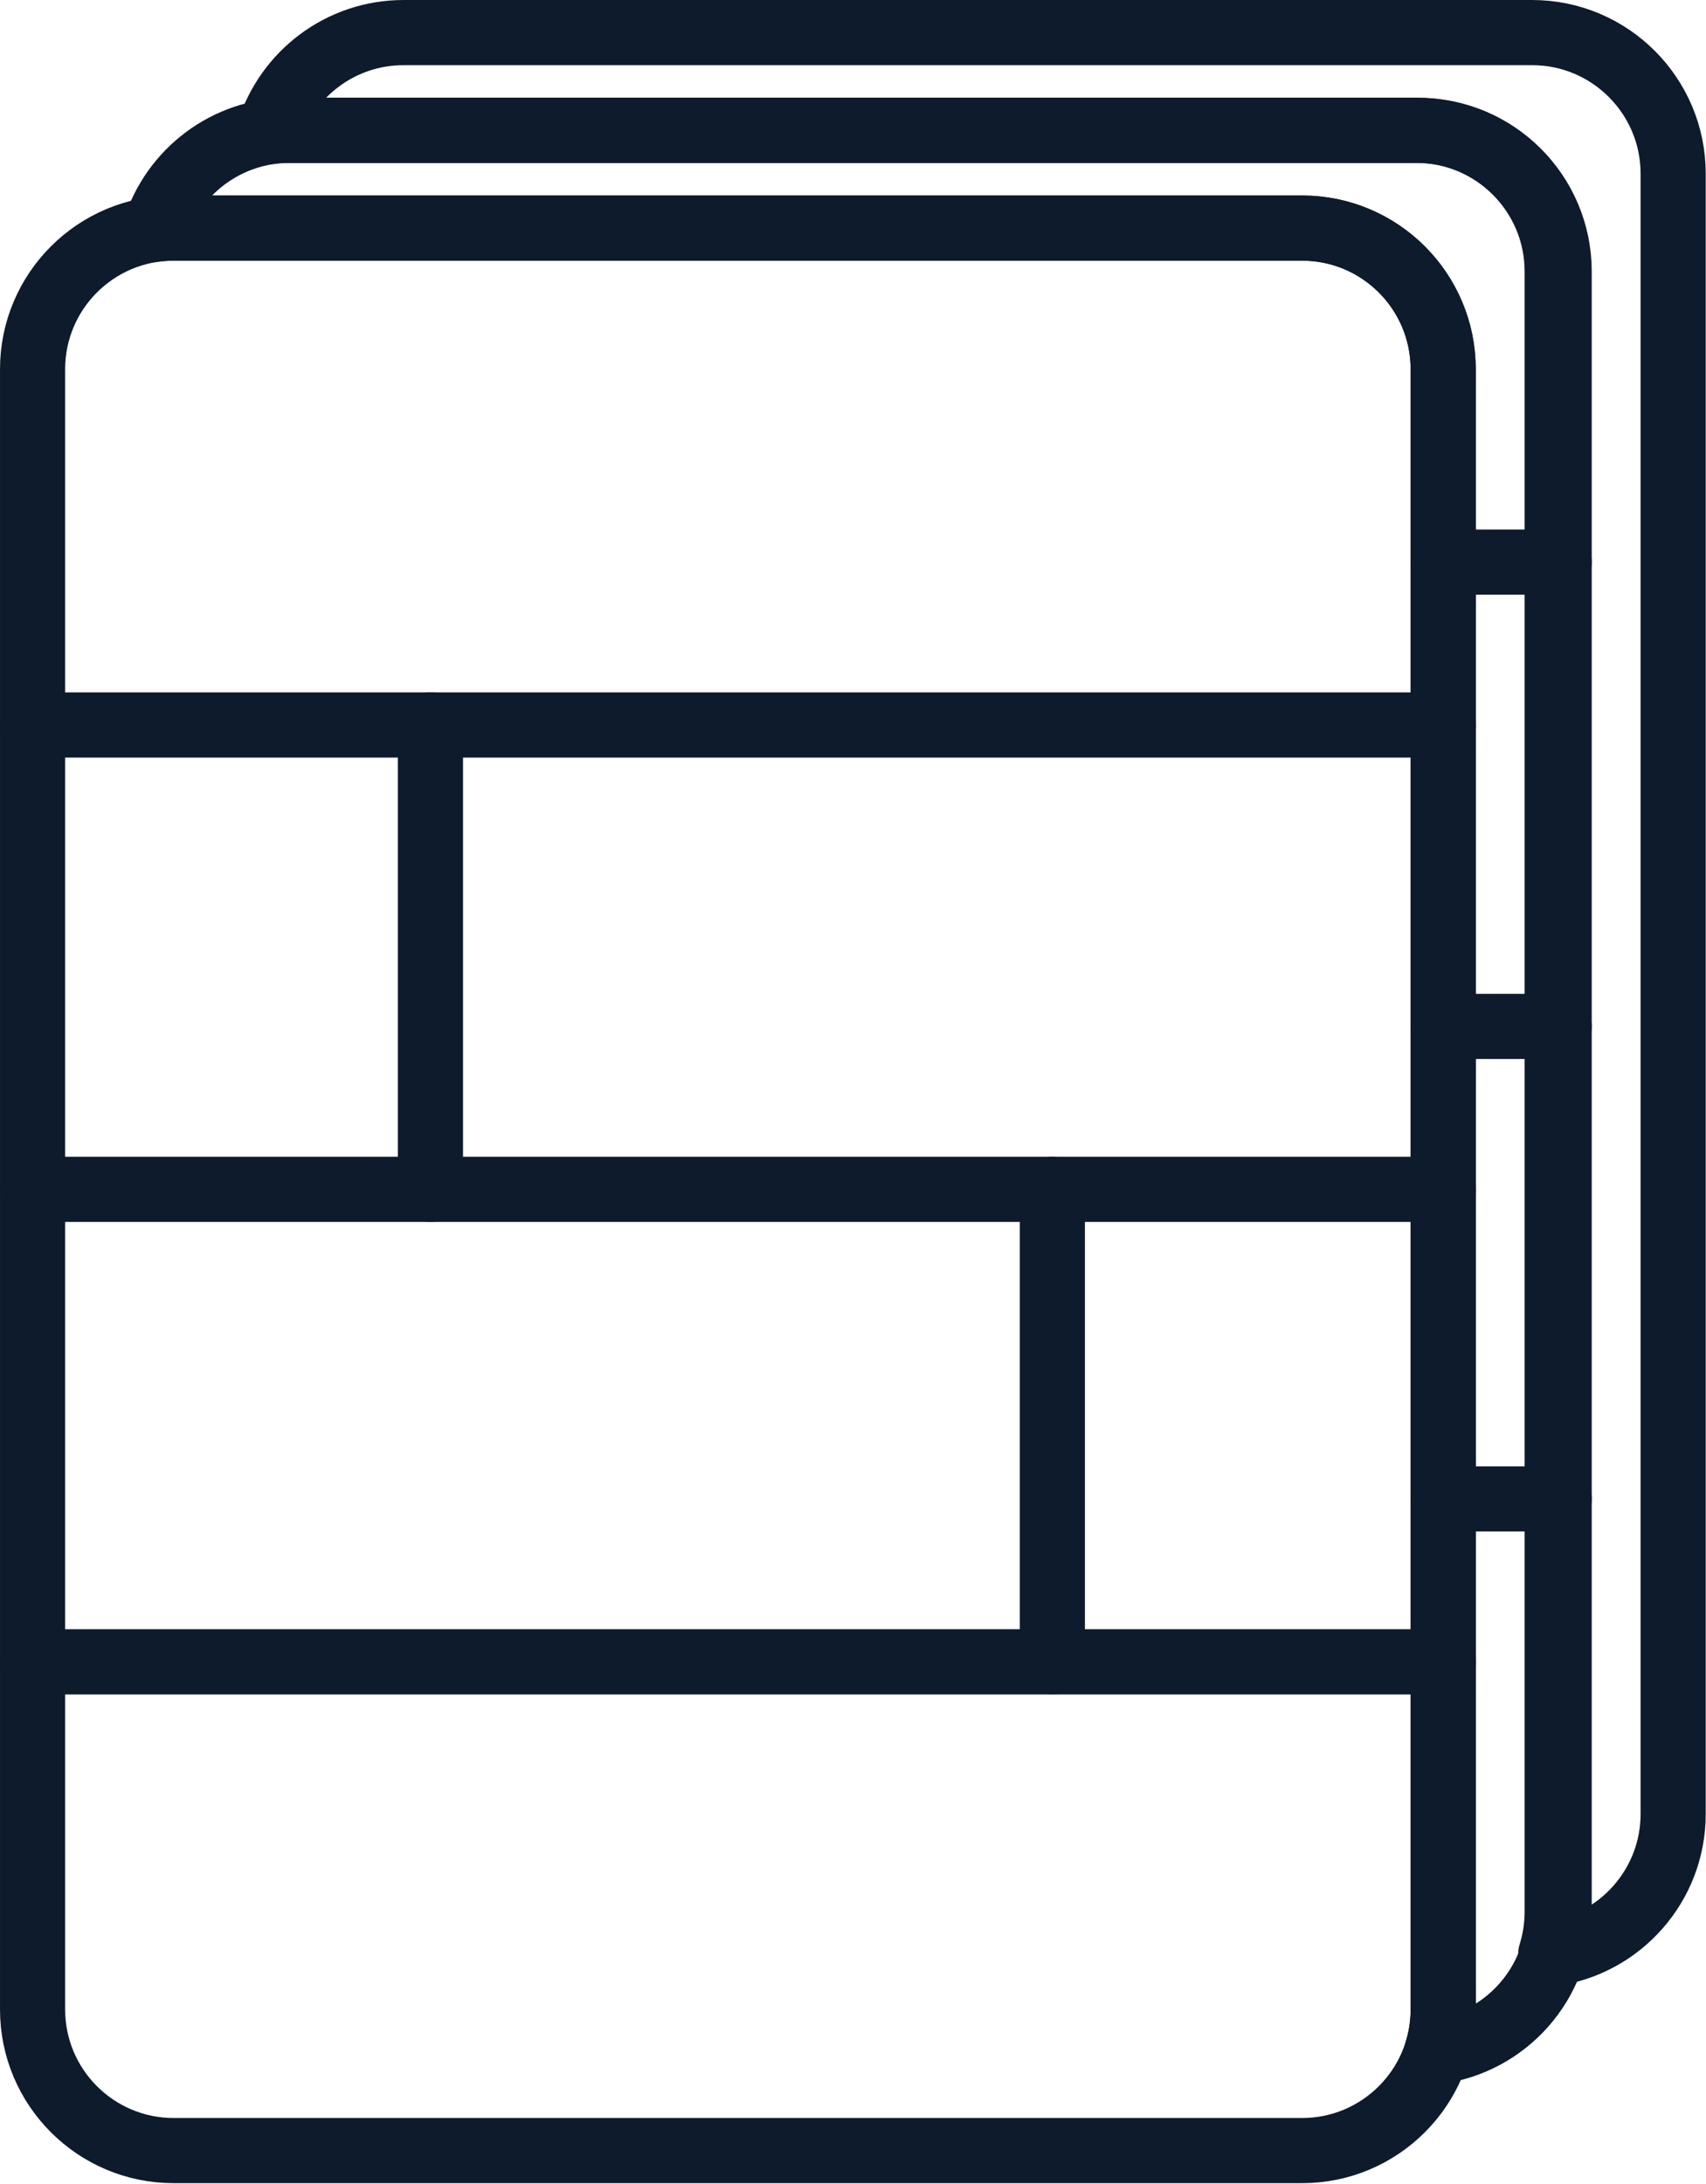
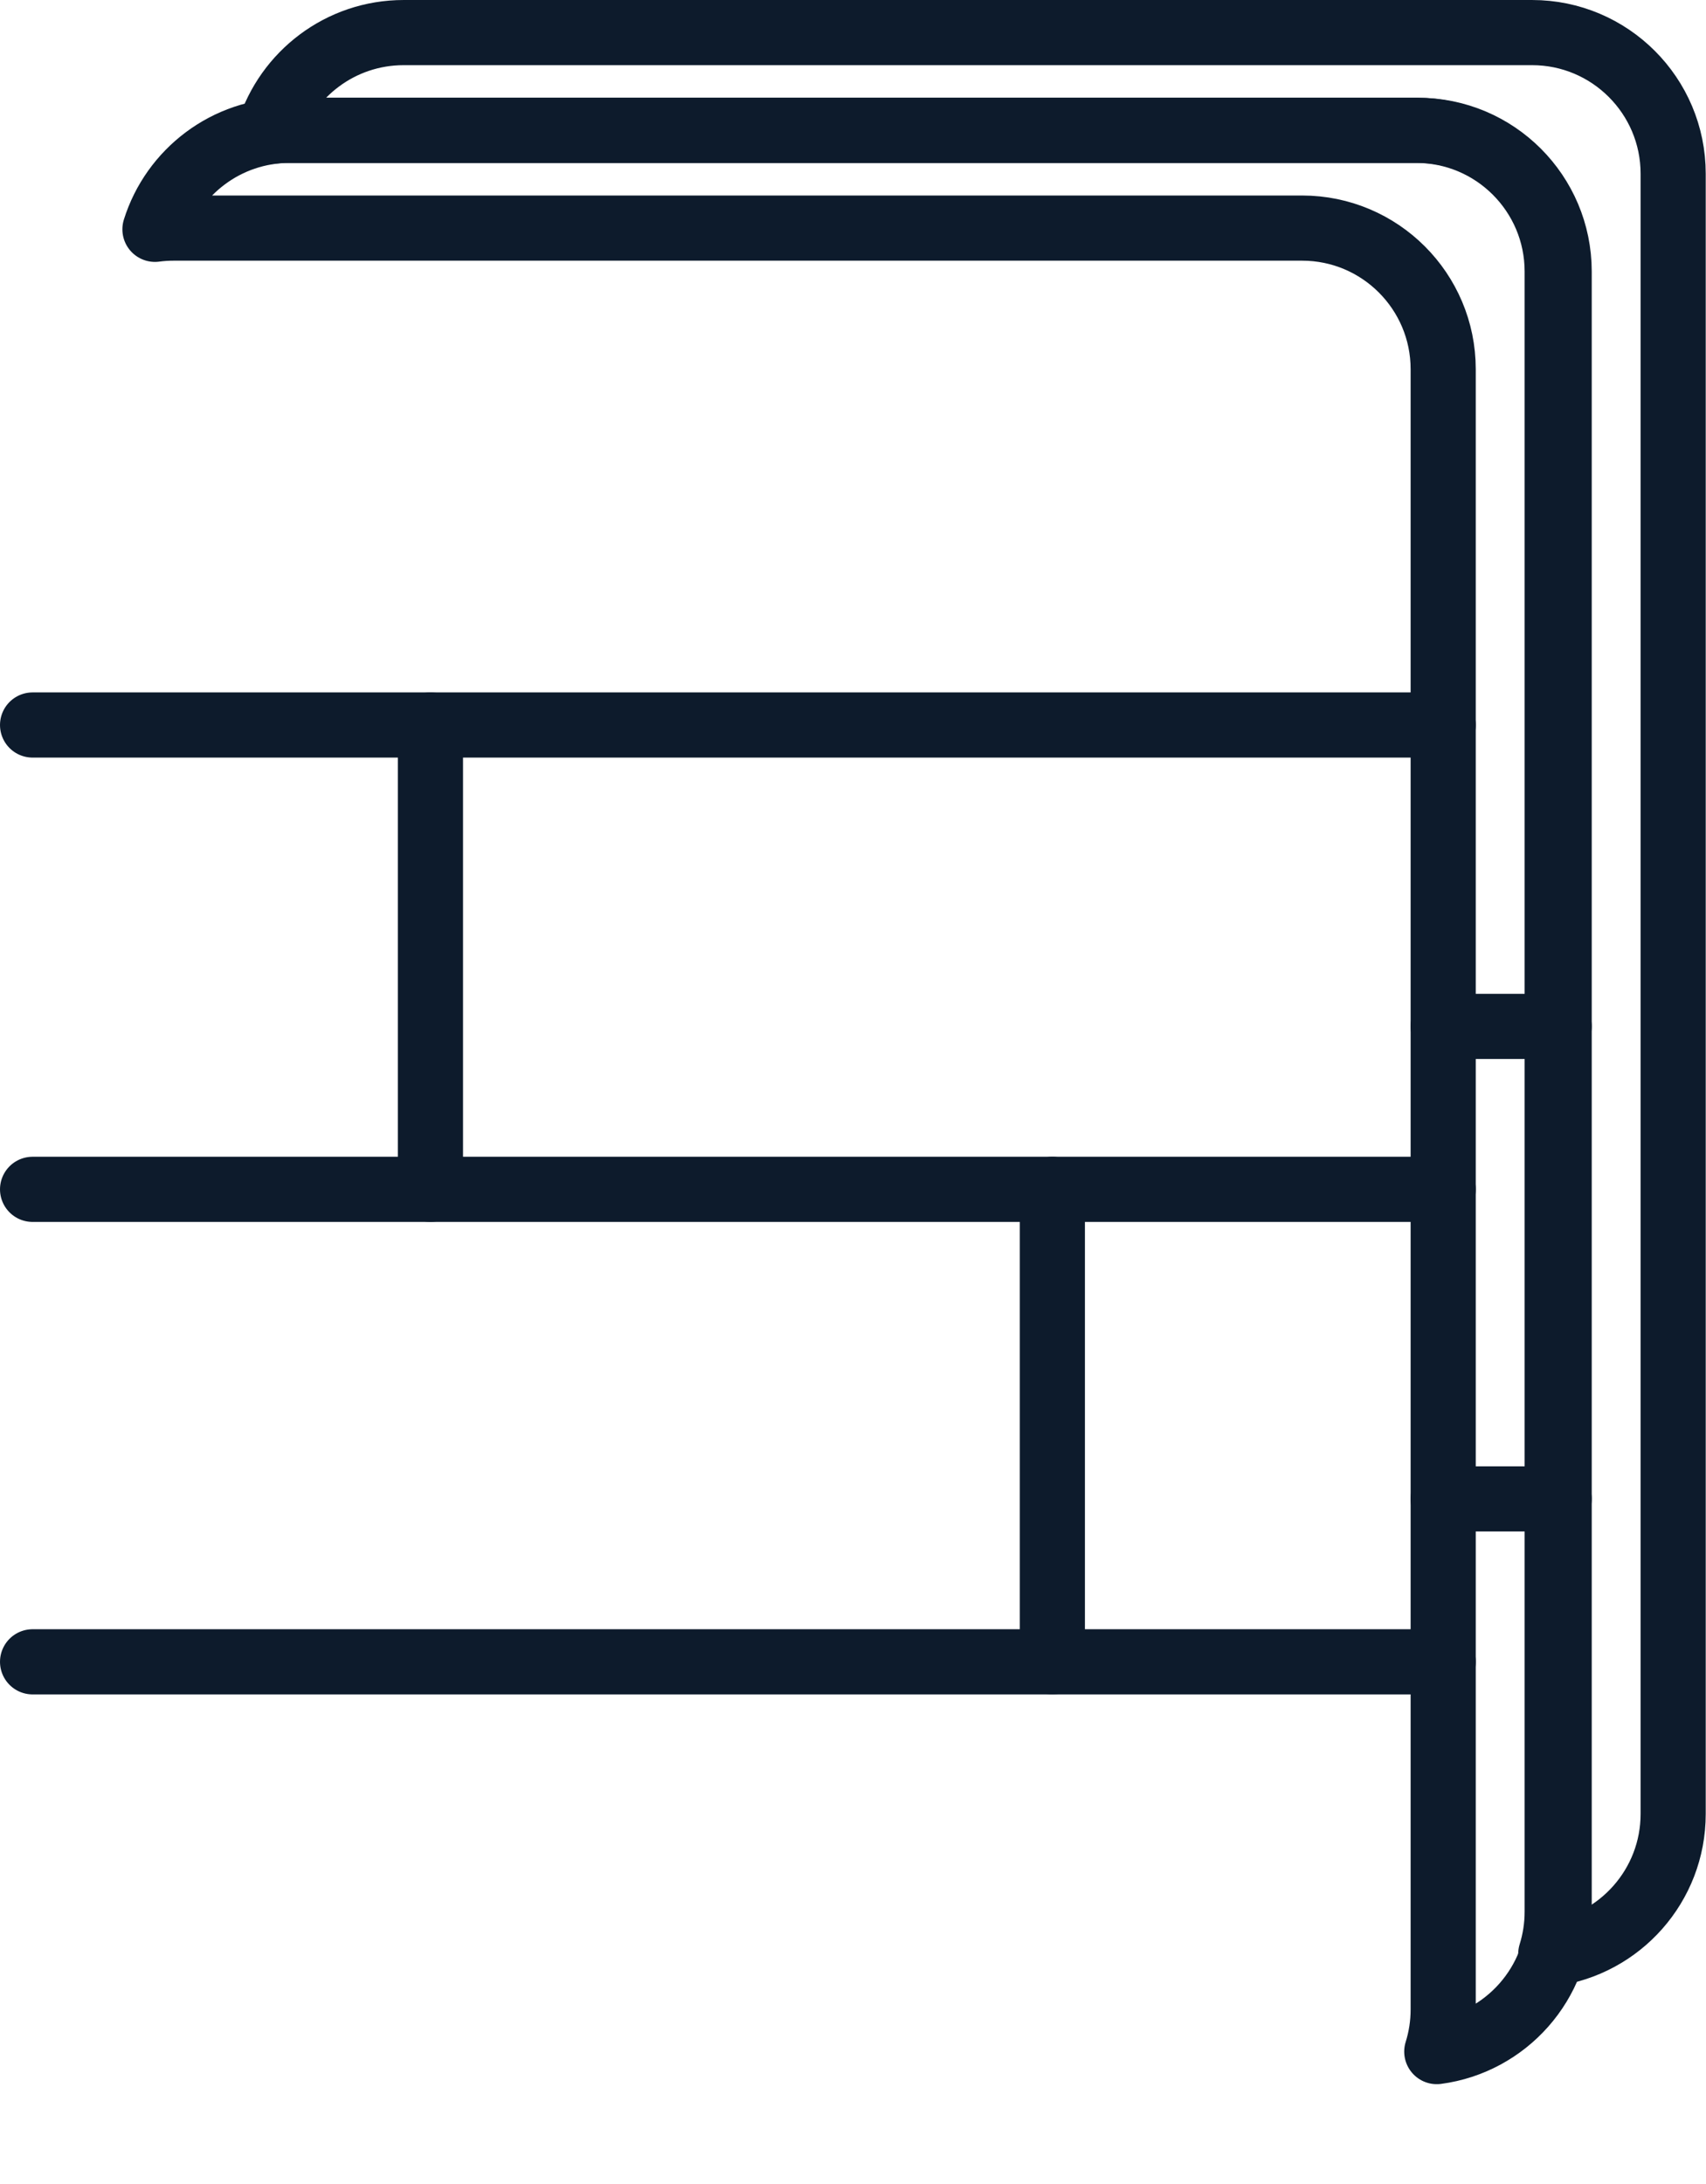
<svg xmlns="http://www.w3.org/2000/svg" width="100%" height="100%" viewBox="0 0 873 1117" version="1.1" xml:space="preserve" style="fill-rule:evenodd;clip-rule:evenodd;stroke-linecap:round;stroke-linejoin:round;stroke-miterlimit:1.5;">
  <g>
-     <path d="M738.514,188.851c0,-39.839 -32.345,-72.184 -72.184,-72.184l-577.479,-0c-39.839,-0 -72.184,32.345 -72.184,72.184l-0,838.964c-0,39.84 32.345,72.185 72.184,72.185l577.479,0c39.839,0 72.184,-32.345 72.184,-72.185l0,-838.964Z" style="fill:none;stroke:#0d1b2c;stroke-width:33.33px;" />
    <path d="M16.667,370.833l721.847,0" style="fill:none;stroke:#0d1b2c;stroke-width:33.33px;" />
    <path d="M16.667,608.333l721.847,0" style="fill:none;stroke:#0d1b2c;stroke-width:33.33px;" />
    <path d="M16.667,850l721.847,0" style="fill:none;stroke:#0d1b2c;stroke-width:33.33px;" />
    <path d="M220.272,370.833l-0,237.5" style="fill:none;stroke:#0d1b2c;stroke-width:33.33px;" />
    <path d="M538.514,608.333l0,241.667" style="fill:none;stroke:#0d1b2c;stroke-width:33.33px;" />
    <g>
-       <path d="M738.514,287.5l59.348,0" style="fill:none;stroke:#0d1b2c;stroke-width:33.33px;" />
      <path d="M738.514,525l59.348,0" style="fill:none;stroke:#0d1b2c;stroke-width:33.33px;" />
      <path d="M738.514,766.667l59.348,-0" style="fill:none;stroke:#0d1b2c;stroke-width:33.33px;" />
      <path d="M79.294,117.296c3.129,-0.416 6.318,-0.629 9.557,-0.629l577.479,-0c39.839,-0 72.184,32.345 72.184,72.184l0,838.964c0,7.506 -1.148,14.746 -3.279,21.555c35.328,-4.679 62.627,-34.954 62.627,-71.555l0,-838.964c0,-39.839 -32.345,-72.184 -72.185,-72.184l-577.478,-0c-32.334,-0 -59.731,21.305 -68.905,50.629Z" style="fill:none;stroke:#0d1b2c;stroke-width:33.33px;" />
    </g>
    <g>
      <path d="M137.627,67.296c3.129,-0.416 6.319,-0.629 9.558,-0.629l577.478,-0c39.84,-0 72.185,32.345 72.185,72.184l-0,838.964c-0,7.506 -1.148,14.746 -3.279,21.555c35.327,-4.679 62.626,-34.954 62.626,-71.555l0,-838.964c0,-39.839 -32.345,-72.184 -72.184,-72.184l-577.479,-0c-32.334,-0 -59.731,21.305 -68.905,50.629Z" style="fill:none;stroke:#0d1b2c;stroke-width:33.33px;" />
    </g>
  </g>
</svg>